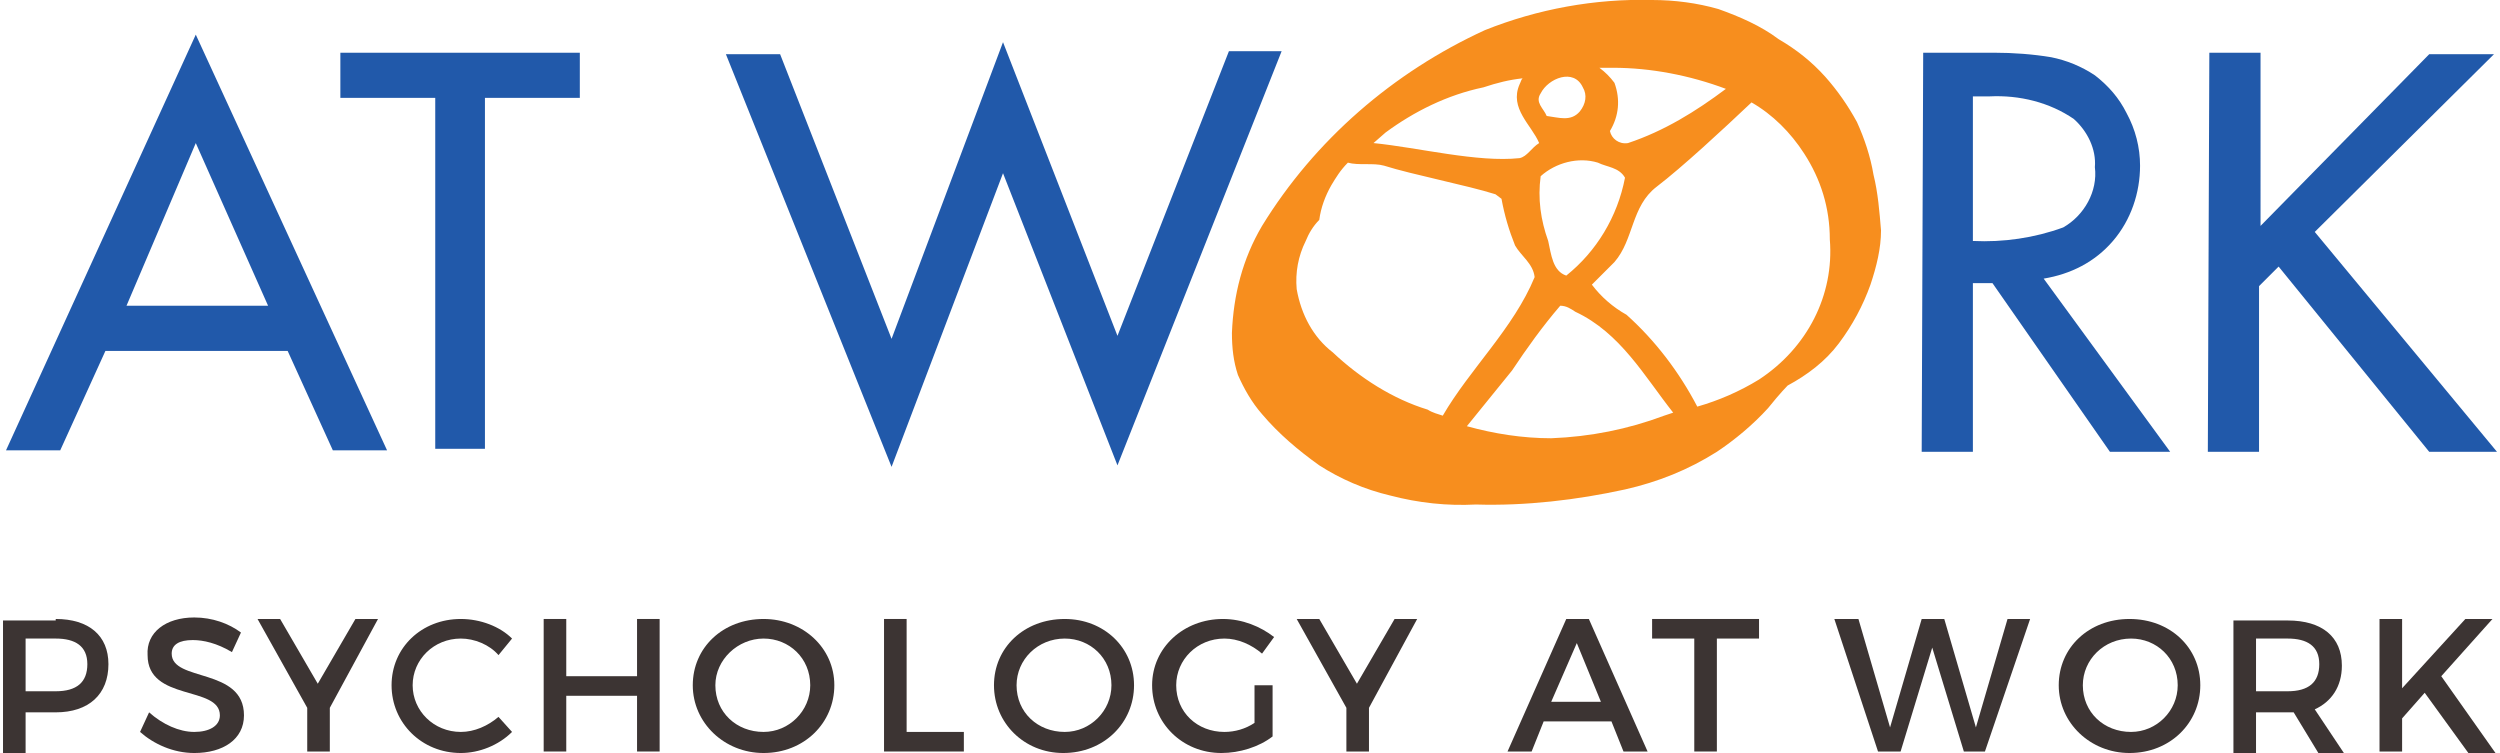
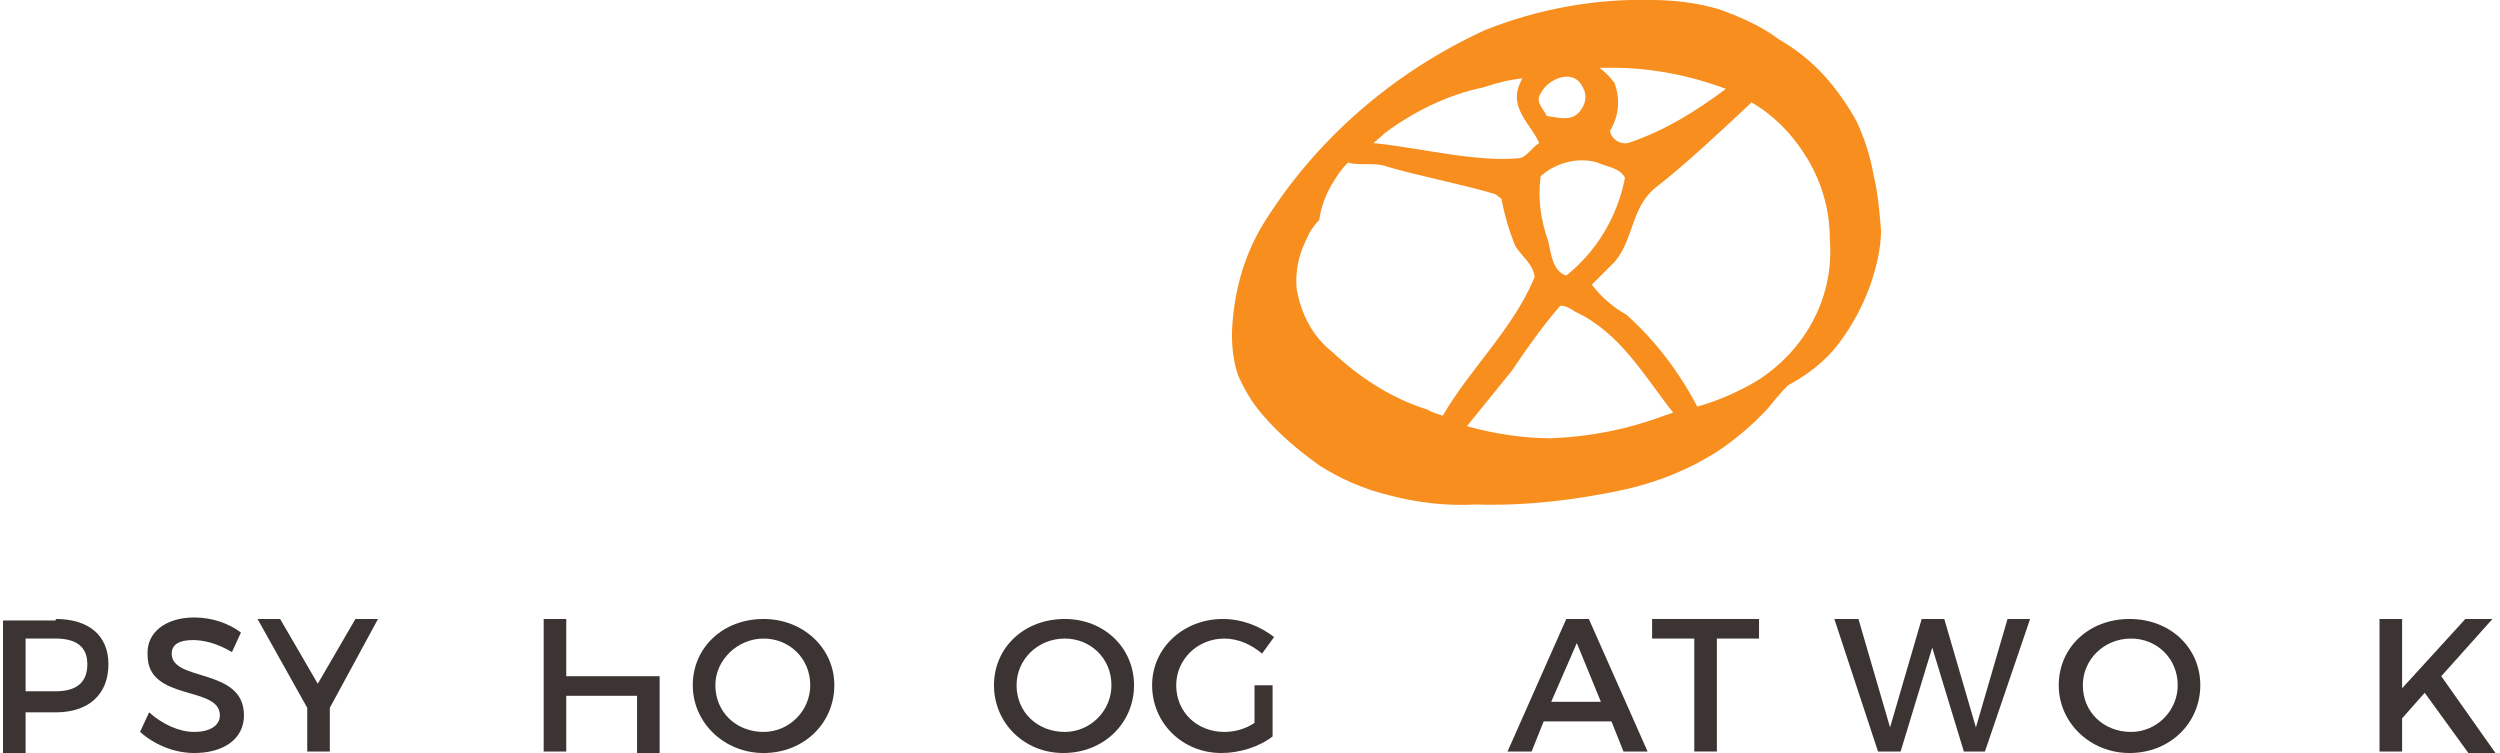
<svg xmlns="http://www.w3.org/2000/svg" version="1.1" id="Layer_1" x="0px" y="0px" width="166px" height="50px" viewBox="0 0 166 50" style="enable-background:new 0 0 166 50;" xml:space="preserve">
  <style type="text/css">
	.st0{enable-background:new    ;}
	.st1{fill:#3C3433;}
	.st2{fill:#2159AA;}
	.st3{fill:#F78E1E;}
</style>
  <g class="st0">
    <path class="st1" d="M3.7,41.1c2.2,0,3.5,1.1,3.5,3c0,2-1.3,3.2-3.5,3.2h-2V50H0.2v-8.8h3.5V41.1z M1.7,45.9h2   c1.4,0,2.1-0.6,2.1-1.8S5,42.4,3.7,42.4h-2C1.7,42.4,1.7,45.9,1.7,45.9z" />
  </g>
  <g class="st0">
    <path class="st1" d="M16,42l-0.6,1.3c-1-0.6-1.9-0.8-2.6-0.8c-0.9,0-1.4,0.3-1.4,0.9c0,1.9,4.8,0.9,4.8,4.1c0,1.6-1.4,2.5-3.3,2.5   c-1.4,0-2.7-0.6-3.6-1.4l0.6-1.3c0.9,0.8,2,1.3,3,1.3s1.7-0.4,1.7-1.1c0-2-4.8-0.9-4.8-4C9.7,42,11,41,12.9,41   C14.1,41,15.2,41.4,16,42z" />
  </g>
  <g class="st0">
    <path class="st1" d="M21.9,49.9h-1.5V47l-3.3-5.9h1.5l2.5,4.3l2.5-4.3h1.5L21.9,47V49.9z" />
  </g>
  <g class="st0">
-     <path class="st1" d="M34,42.4l-0.9,1.1c-0.6-0.7-1.6-1.1-2.5-1.1c-1.8,0-3.2,1.4-3.2,3.1c0,1.7,1.4,3.1,3.2,3.1   c0.9,0,1.8-0.4,2.5-1l0.9,1c-0.9,0.9-2.2,1.4-3.4,1.4C28,50,26,48,26,45.5s2-4.4,4.6-4.4C31.9,41.1,33.2,41.6,34,42.4z" />
-     <path class="st1" d="M42.3,49.9v-3.7h-4.7v3.7h-1.5v-8.8h1.5v3.8h4.7v-3.8h1.5v8.8H42.3z" />
+     <path class="st1" d="M42.3,49.9v-3.7h-4.7v3.7h-1.5v-8.8h1.5v3.8h4.7h1.5v8.8H42.3z" />
    <path class="st1" d="M55.4,45.5c0,2.5-2,4.5-4.7,4.5c-2.6,0-4.7-2-4.7-4.5s2-4.4,4.7-4.4C53.3,41.1,55.4,43,55.4,45.5z M47.5,45.5   c0,1.8,1.4,3.1,3.2,3.1c1.7,0,3.1-1.4,3.1-3.1c0-1.8-1.4-3.1-3.1-3.1C49,42.4,47.5,43.8,47.5,45.5z" />
  </g>
  <g class="st0">
-     <path class="st1" d="M64,48.6v1.3h-5.3v-8.8h1.5v7.5H64z" />
-   </g>
+     </g>
  <g class="st0">
    <path class="st1" d="M75.3,45.5c0,2.5-2,4.5-4.7,4.5C68,50,66,48,66,45.5s2-4.4,4.7-4.4C73.3,41.1,75.3,43,75.3,45.5z M67.5,45.5   c0,1.8,1.4,3.1,3.2,3.1c1.7,0,3.1-1.4,3.1-3.1c0-1.8-1.4-3.1-3.1-3.1C68.9,42.4,67.5,43.8,67.5,45.5z" />
    <path class="st1" d="M84.5,45.6v3.3c-0.9,0.7-2.2,1.1-3.4,1.1c-2.6,0-4.6-2-4.6-4.5s2.1-4.4,4.7-4.4c1.3,0,2.5,0.5,3.4,1.2   l-0.8,1.1c-0.7-0.6-1.6-1-2.5-1c-1.8,0-3.2,1.4-3.2,3.1c0,1.8,1.4,3.1,3.2,3.1c0.7,0,1.4-0.2,2-0.6v-2.5h1.2V45.6z" />
-     <path class="st1" d="M90.9,49.9h-1.5V47l-3.3-5.9h1.5l2.5,4.3l2.5-4.3h1.5L90.9,47V49.9z" />
  </g>
  <g class="st0">
    <path class="st1" d="M102.5,47.9l-0.8,2h-1.6l3.9-8.8h1.5l3.9,8.8h-1.6l-0.8-2H102.5z M104.7,42.7l-1.7,3.9h3.3L104.7,42.7z" />
  </g>
  <g class="st0">
    <path class="st1" d="M114,42.4v7.5h-1.5v-7.5h-2.8v-1.3h7.1v1.3H114z" />
  </g>
  <g class="st0">
    <path class="st1" d="M130.4,49.9l-2.1-6.9l-2.1,6.9h-1.5l-2.9-8.8h1.6l2.1,7.2l2.1-7.2h1.5l2.1,7.2l2.1-7.2h1.5l-3,8.8H130.4z" />
  </g>
  <g class="st0">
    <path class="st1" d="M146.1,45.5c0,2.5-2,4.5-4.7,4.5c-2.6,0-4.7-2-4.7-4.5s2-4.4,4.7-4.4S146.1,43,146.1,45.5z M138.3,45.5   c0,1.8,1.4,3.1,3.2,3.1c1.7,0,3.1-1.4,3.1-3.1c0-1.8-1.4-3.1-3.1-3.1C139.7,42.4,138.3,43.8,138.3,45.5z" />
-     <path class="st1" d="M152.3,47.3c-0.1,0-0.3,0-0.4,0h-2.1V50h-1.5v-8.8h3.6c2.3,0,3.6,1.1,3.6,3c0,1.4-0.7,2.4-1.8,2.9l2,3H154   L152.3,47.3z M151.9,45.9c1.4,0,2.1-0.6,2.1-1.8s-0.8-1.7-2.1-1.7h-2.1v3.5H151.9z" />
    <path class="st1" d="M161,46l-1.5,1.7v2.2H158v-8.8h1.5v4.6l4.2-4.6h1.8l-3.4,3.8l3.6,5.1h-1.8L161,46z" />
  </g>
-   <path class="st2" d="M13,2.3l12.7,27.6h-3.6l-3-6.6H7l-3,6.6H0.4L13,2.3z M13,9.5L8.4,20.3h9.4L13,9.5z M28.9,6.5h-6.3v-3h15.9v3  h-6.3v23.3h-3.3C28.9,29.8,28.9,6.5,28.9,6.5z M66.6,2.8l7.6,19.5l7.4-18.9h3.5L74.2,30.9l-7.6-19.4L59.2,31l-11-27.4h3.6l7.4,18.9  L66.6,2.8z M127.7,3.5h4.7c1.3,0,2.6,0.1,3.8,0.3c1,0.2,2,0.6,2.9,1.2c0.9,0.7,1.6,1.5,2.1,2.5c0.6,1.1,0.9,2.3,0.9,3.5  c0,1.8-0.6,3.6-1.8,5s-2.8,2.2-4.6,2.5l8.4,11.5h-4l-7.8-11.2H131V30h-3.4L127.7,3.5z M131,6.4V16c2,0.1,4.1-0.2,6-0.9  c1.4-0.8,2.3-2.4,2.1-4c0.1-1.2-0.5-2.4-1.4-3.2c-1.6-1.1-3.6-1.6-5.6-1.5L131,6.4z M146.7,3.5h3.4V15l11.2-11.4h4.3l-11.9,11.8  L165.8,30h-4.5l-10-12.3L150,19v11h-3.4L146.7,3.5z" />
  <path class="st3" d="M124.4,11.6c-0.2-1.2-0.6-2.4-1.1-3.5c-0.6-1.1-1.3-2.1-2.1-3c-0.9-1-1.9-1.8-3.1-2.5c-1.2-0.9-2.6-1.5-4-2  c-1.4-0.4-2.9-0.6-4.4-0.6c-3.8-0.1-7.6,0.6-11.1,2c-6.1,2.8-11.3,7.3-14.8,13c-1.3,2.2-1.9,4.6-2,7.1c0,1,0.1,1.9,0.4,2.8  c0.4,0.9,0.9,1.8,1.6,2.6c1.1,1.3,2.4,2.4,3.8,3.4c1.4,0.9,3,1.6,4.7,2c1.9,0.5,3.8,0.7,5.7,0.6c3.3,0.1,6.7-0.3,9.9-1  c2.2-0.5,4.2-1.3,6.1-2.5c1.2-0.8,2.4-1.8,3.4-2.9c0.8-1,1.3-1.5,1.3-1.5c1.3-0.7,2.5-1.6,3.4-2.8c0.9-1.2,1.6-2.5,2.1-3.9  c0.4-1.2,0.7-2.4,0.7-3.6C124.8,14.1,124.7,12.8,124.4,11.6 M114.6,5.9c-2,1.5-4.1,2.8-6.5,3.6c-0.6,0.1-1.1-0.3-1.2-0.8  c0.6-1,0.7-2.1,0.3-3.2c-0.3-0.4-0.6-0.7-1-1h0.9C109.6,4.5,112.2,5,114.6,5.9 M102.3,6.2c0.5-1,2.2-1.7,2.8-0.4  c0.3,0.5,0.2,1.1-0.2,1.6c-0.6,0.7-1.4,0.4-2.2,0.3C102.5,7.2,101.9,6.8,102.3,6.2 M106.1,10.8c0.6,0.3,1.4,0.3,1.8,1  c-0.5,2.6-1.9,4.9-3.9,6.5c-0.9-0.3-1-1.4-1.2-2.3c-0.5-1.4-0.7-2.8-0.5-4.3C103.3,10.8,104.8,10.4,106.1,10.8 M98.5,5.8  c0.9-0.3,1.7-0.5,2.6-0.6c-0.1,0.1-0.1,0.2-0.2,0.4c-0.7,1.6,0.8,2.7,1.3,3.9c-0.5,0.3-0.8,0.9-1.3,1c-2.8,0.3-6.7-0.7-9.7-1L92,8.8  C93.9,7.4,96.1,6.3,98.5,5.8 M88.5,23.4c-1.3-1-2.1-2.5-2.4-4.2C86,18.1,86.2,17,86.7,16c0.2-0.5,0.5-1,0.9-1.4  c0.1-0.8,0.4-1.6,0.8-2.3c0.3-0.5,0.6-1,1.1-1.5c0.7,0.2,1.7,0,2.4,0.2c1.9,0.6,5.5,1.3,7.4,1.9l0.4,0.3c0.2,1.1,0.5,2.1,0.9,3.1  c0.4,0.7,1.2,1.2,1.3,2.1c-1.4,3.4-4.3,6.1-6.1,9.2c-0.3-0.1-0.7-0.2-1-0.4C92.5,26.5,90.3,25.1,88.5,23.4 M103,29.1  c-1.9,0-3.8-0.3-5.6-0.8l3-3.7c1-1.5,2-2.9,3.2-4.3c0.4,0,0.7,0.2,1,0.4c3,1.4,4.6,4.3,6.5,6.7l-0.6,0.2  C108.1,28.5,105.6,29,103,29.1 M116.8,25.2c-1.3,0.8-2.7,1.4-4.1,1.8c-1.2-2.3-2.8-4.4-4.7-6.1c-0.9-0.5-1.7-1.2-2.3-2l1.5-1.5  c1.3-1.5,1.1-3.7,2.8-5s4.4-3.8,6.3-5.6c1.4,0.8,2.6,2,3.5,3.4c1.1,1.7,1.7,3.6,1.7,5.7C121.8,19.6,120,23.1,116.8,25.2" />
</svg>